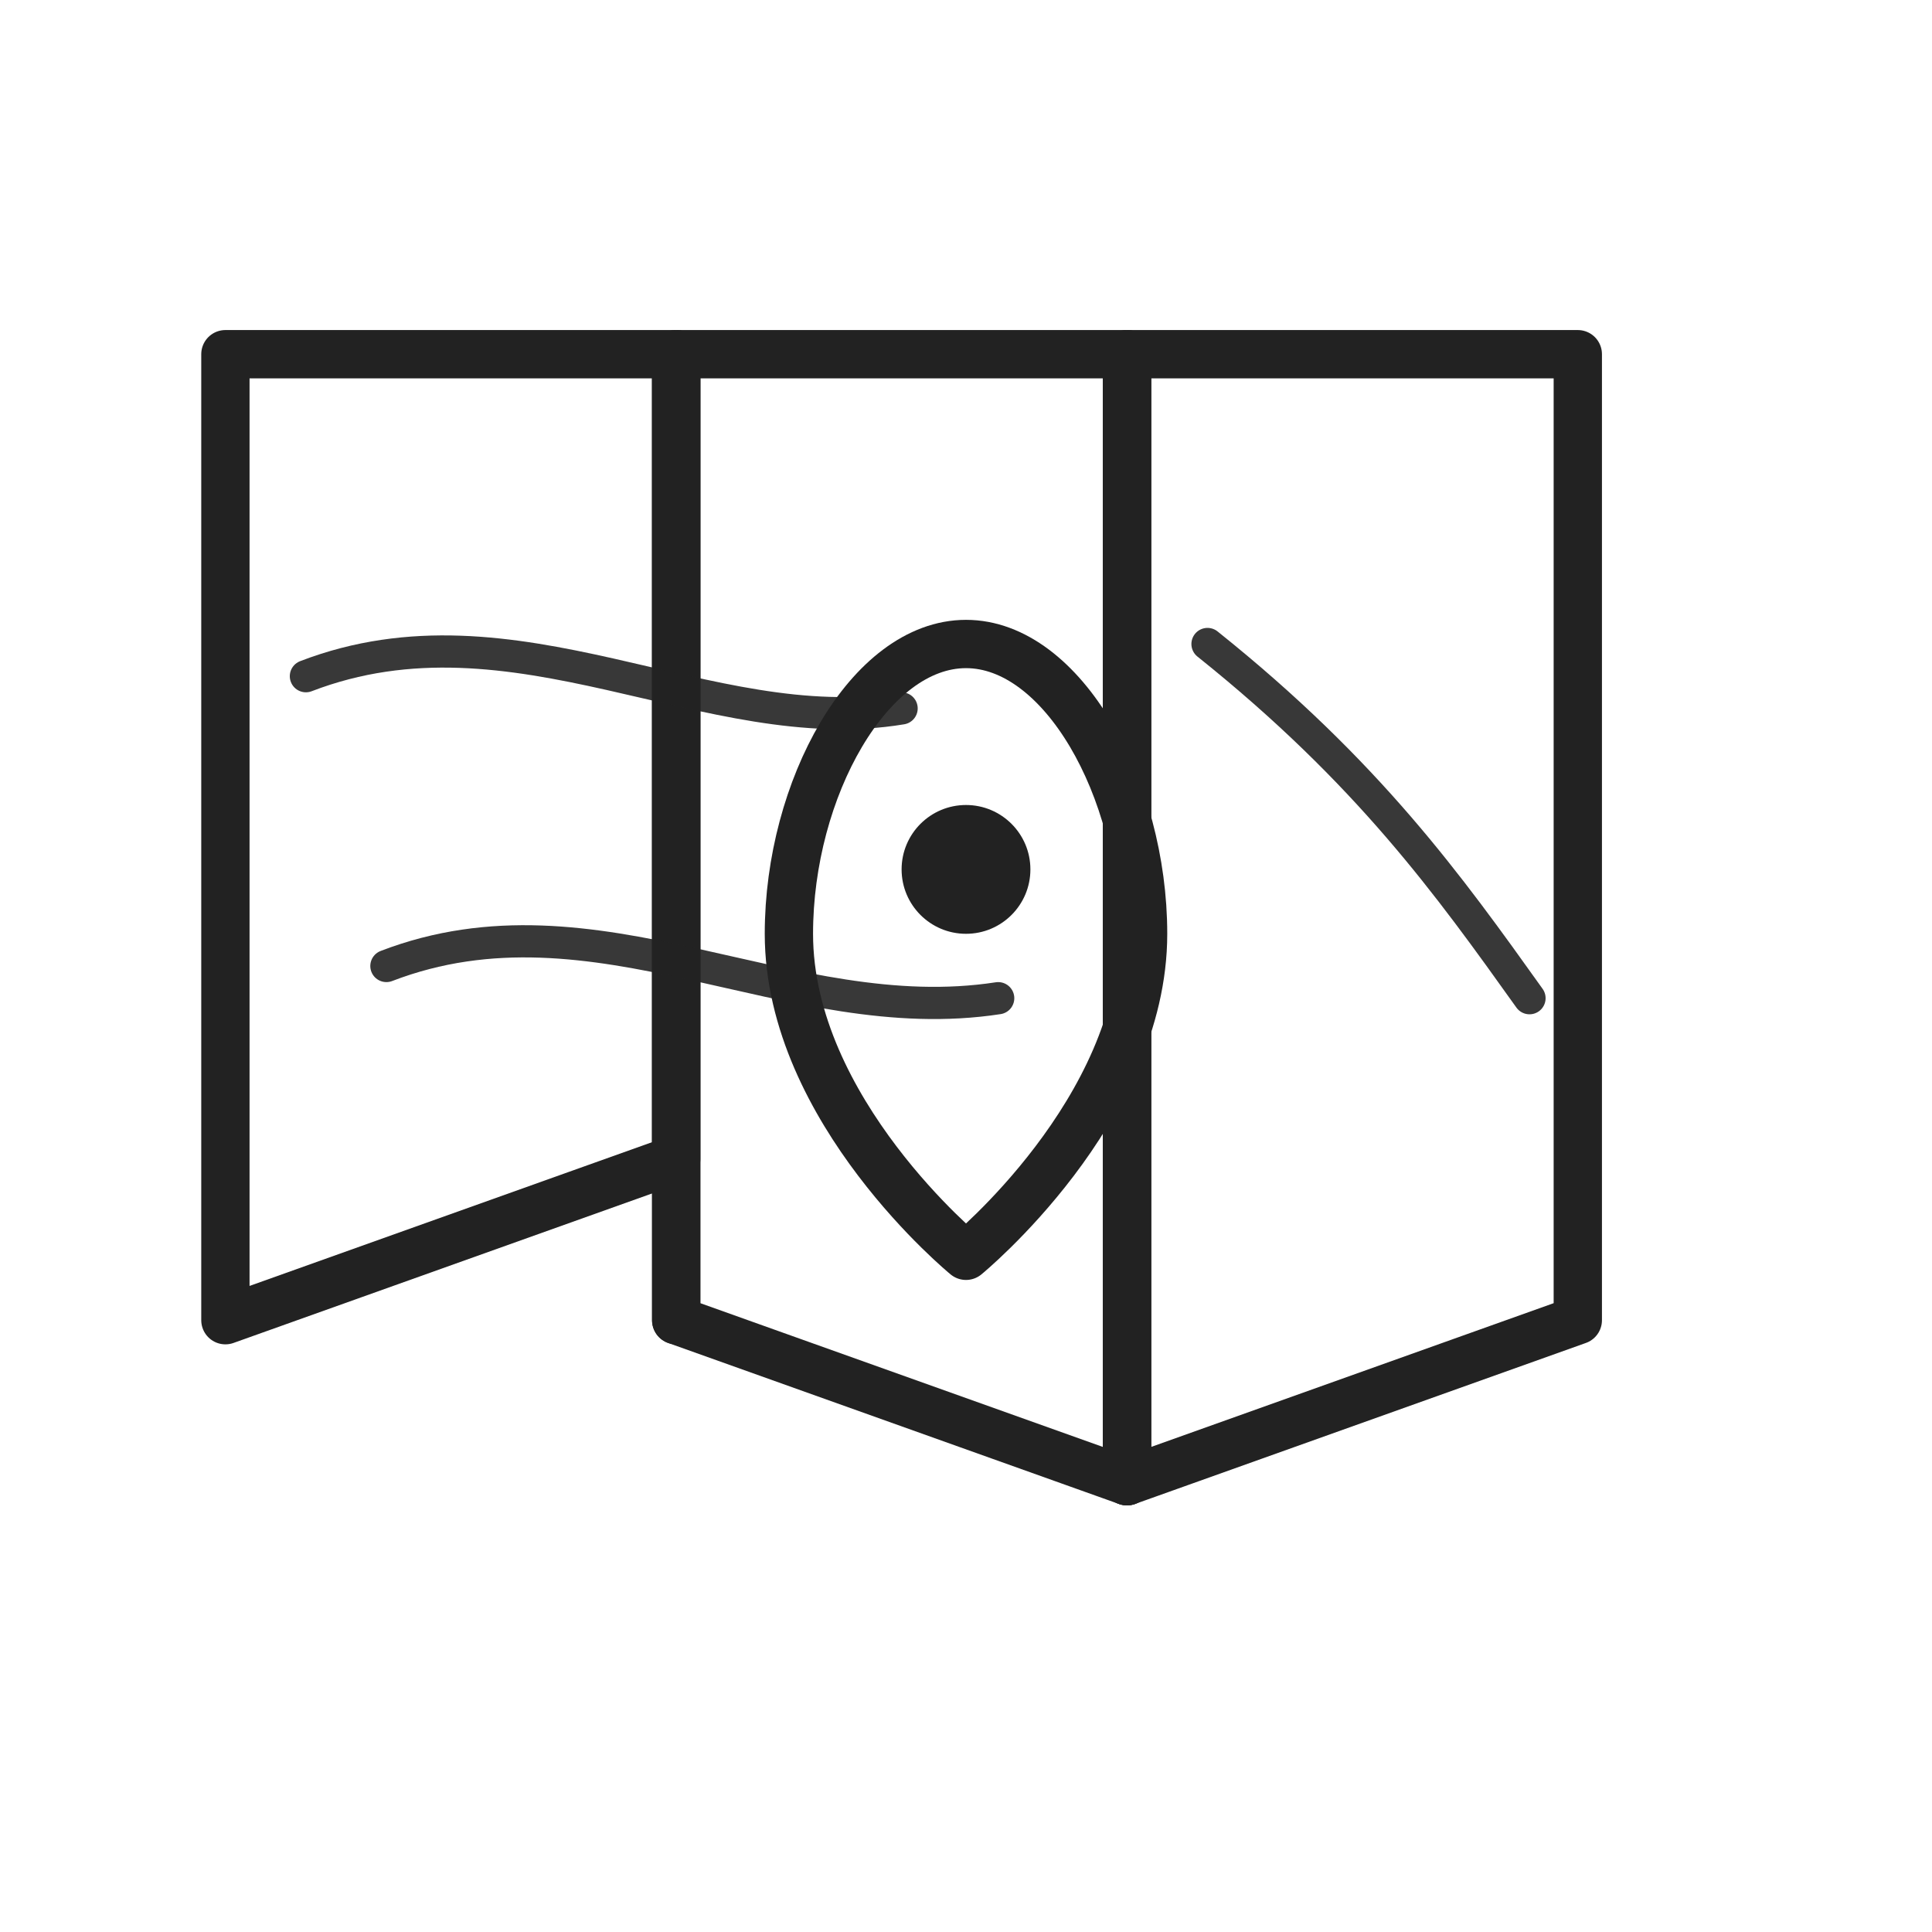
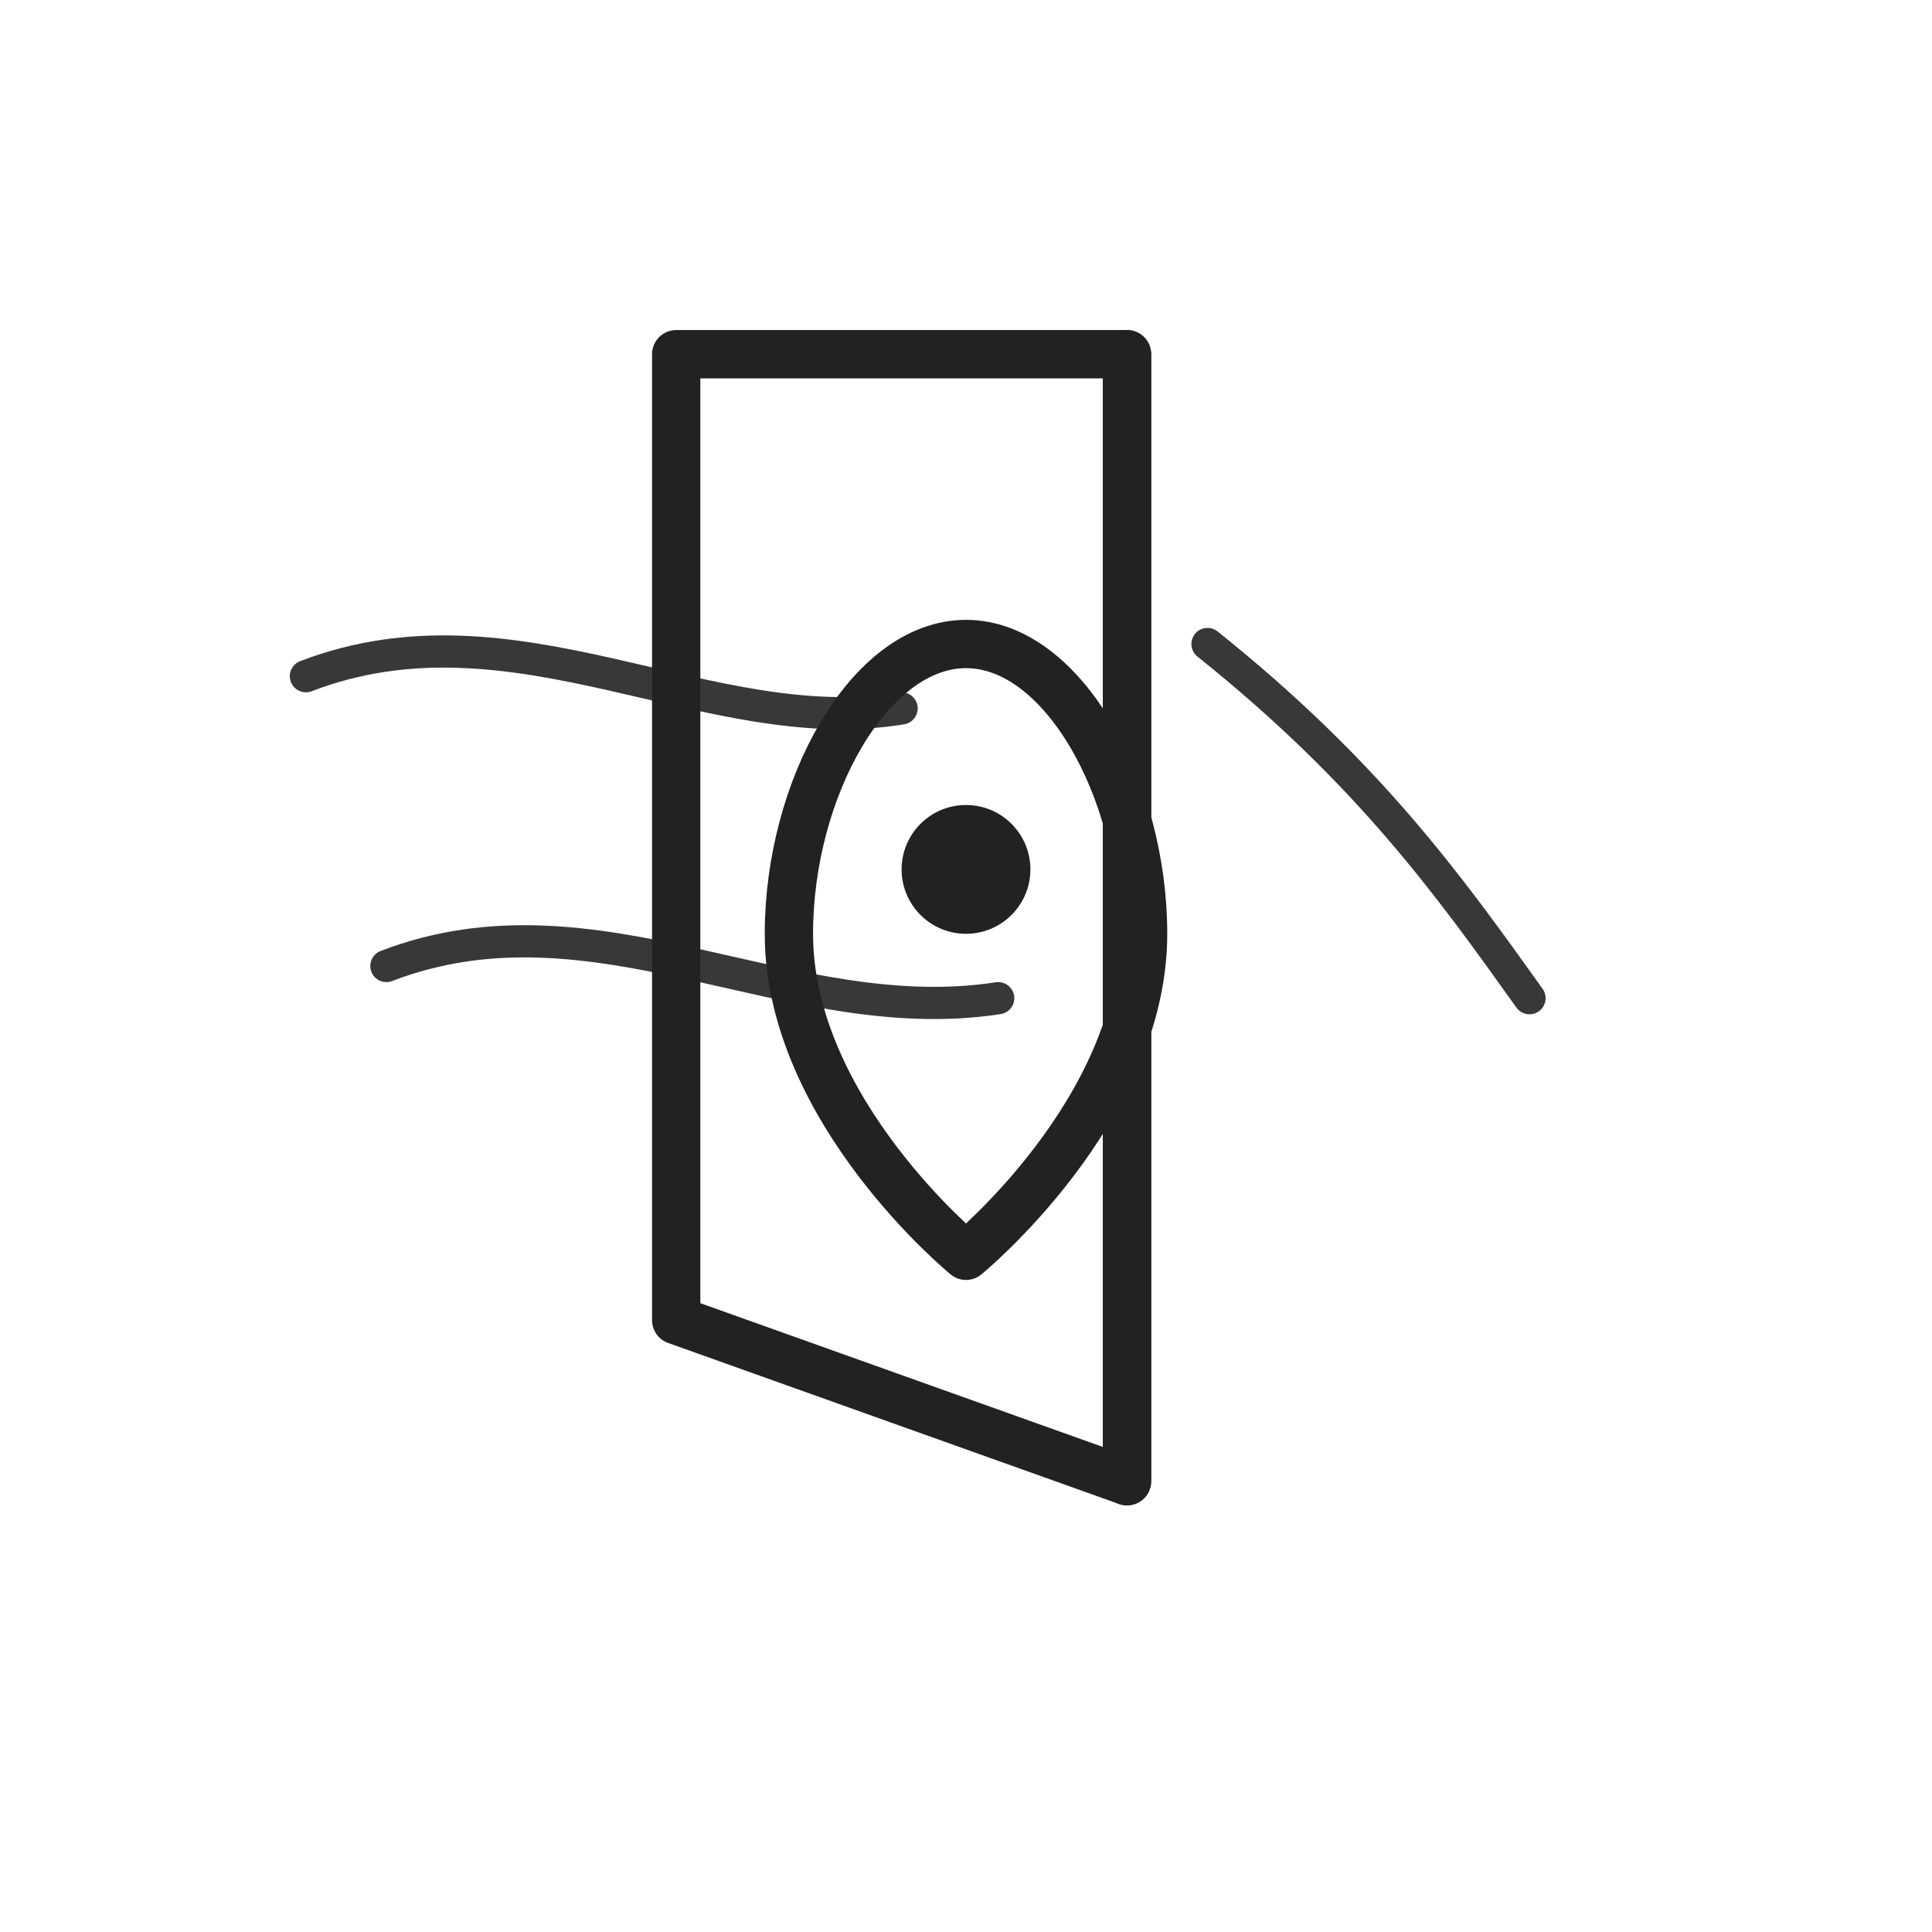
<svg xmlns="http://www.w3.org/2000/svg" width="61" height="61" viewBox="0 0 240 240" role="img" aria-labelledby="title desc">
  <title id="title">Zoning permitting planning icon</title>
  <desc id="desc">Minimal line icon of a folded map with a location pin</desc>

  {/* Folded map panels */}
  <g stroke="#222" stroke-width="6" stroke-linecap="round" stroke-linejoin="round" fill="none">
    {/* Left panel */}
-     <path d="M28 44 L28 164 L84 144 L84 44 Z" />
-     {/* Middle panel */}
    <path d="M84 44 L84 164 L140 184 L140 44 Z" />
    {/* Right panel */}
-     <path d="M140 44 L140 184 L196 164 L196 44 Z" />
-     {/* Panel separators */}
-     <line x1="84" y1="44" x2="84" y2="164" />
    <line x1="140" y1="44" x2="140" y2="184" />
  </g>

  {/* Map detail lines */}
  <g stroke="#222" stroke-width="4" stroke-linecap="round" fill="none" opacity="0.9">
    <path d="M38 84 C64 74 88 92 112 88" />
    <path d="M48 120 C74 110 98 128 124 124" />
    <path d="M150 80 C170 96 180 110 190 124" />
  </g>

  {/* Location pin (centered over middle panel) */}
  <g transform="translate(120,108)" stroke="#222" stroke-width="6" stroke-linecap="round" stroke-linejoin="round" fill="none">
    {/* pin teardrop */}
    <path d="M0 -28              C12 -28 22 -10 22 8              C22 30 0 48 0 48              C0 48 -22 30 -22 8              C-22 -10 -12 -28 0 -28 Z" />
    {/* inner circle (pin hole)  */}
    <circle cx="0" cy="0" r="8" fill="#222" stroke="none" />
  </g>
</svg>